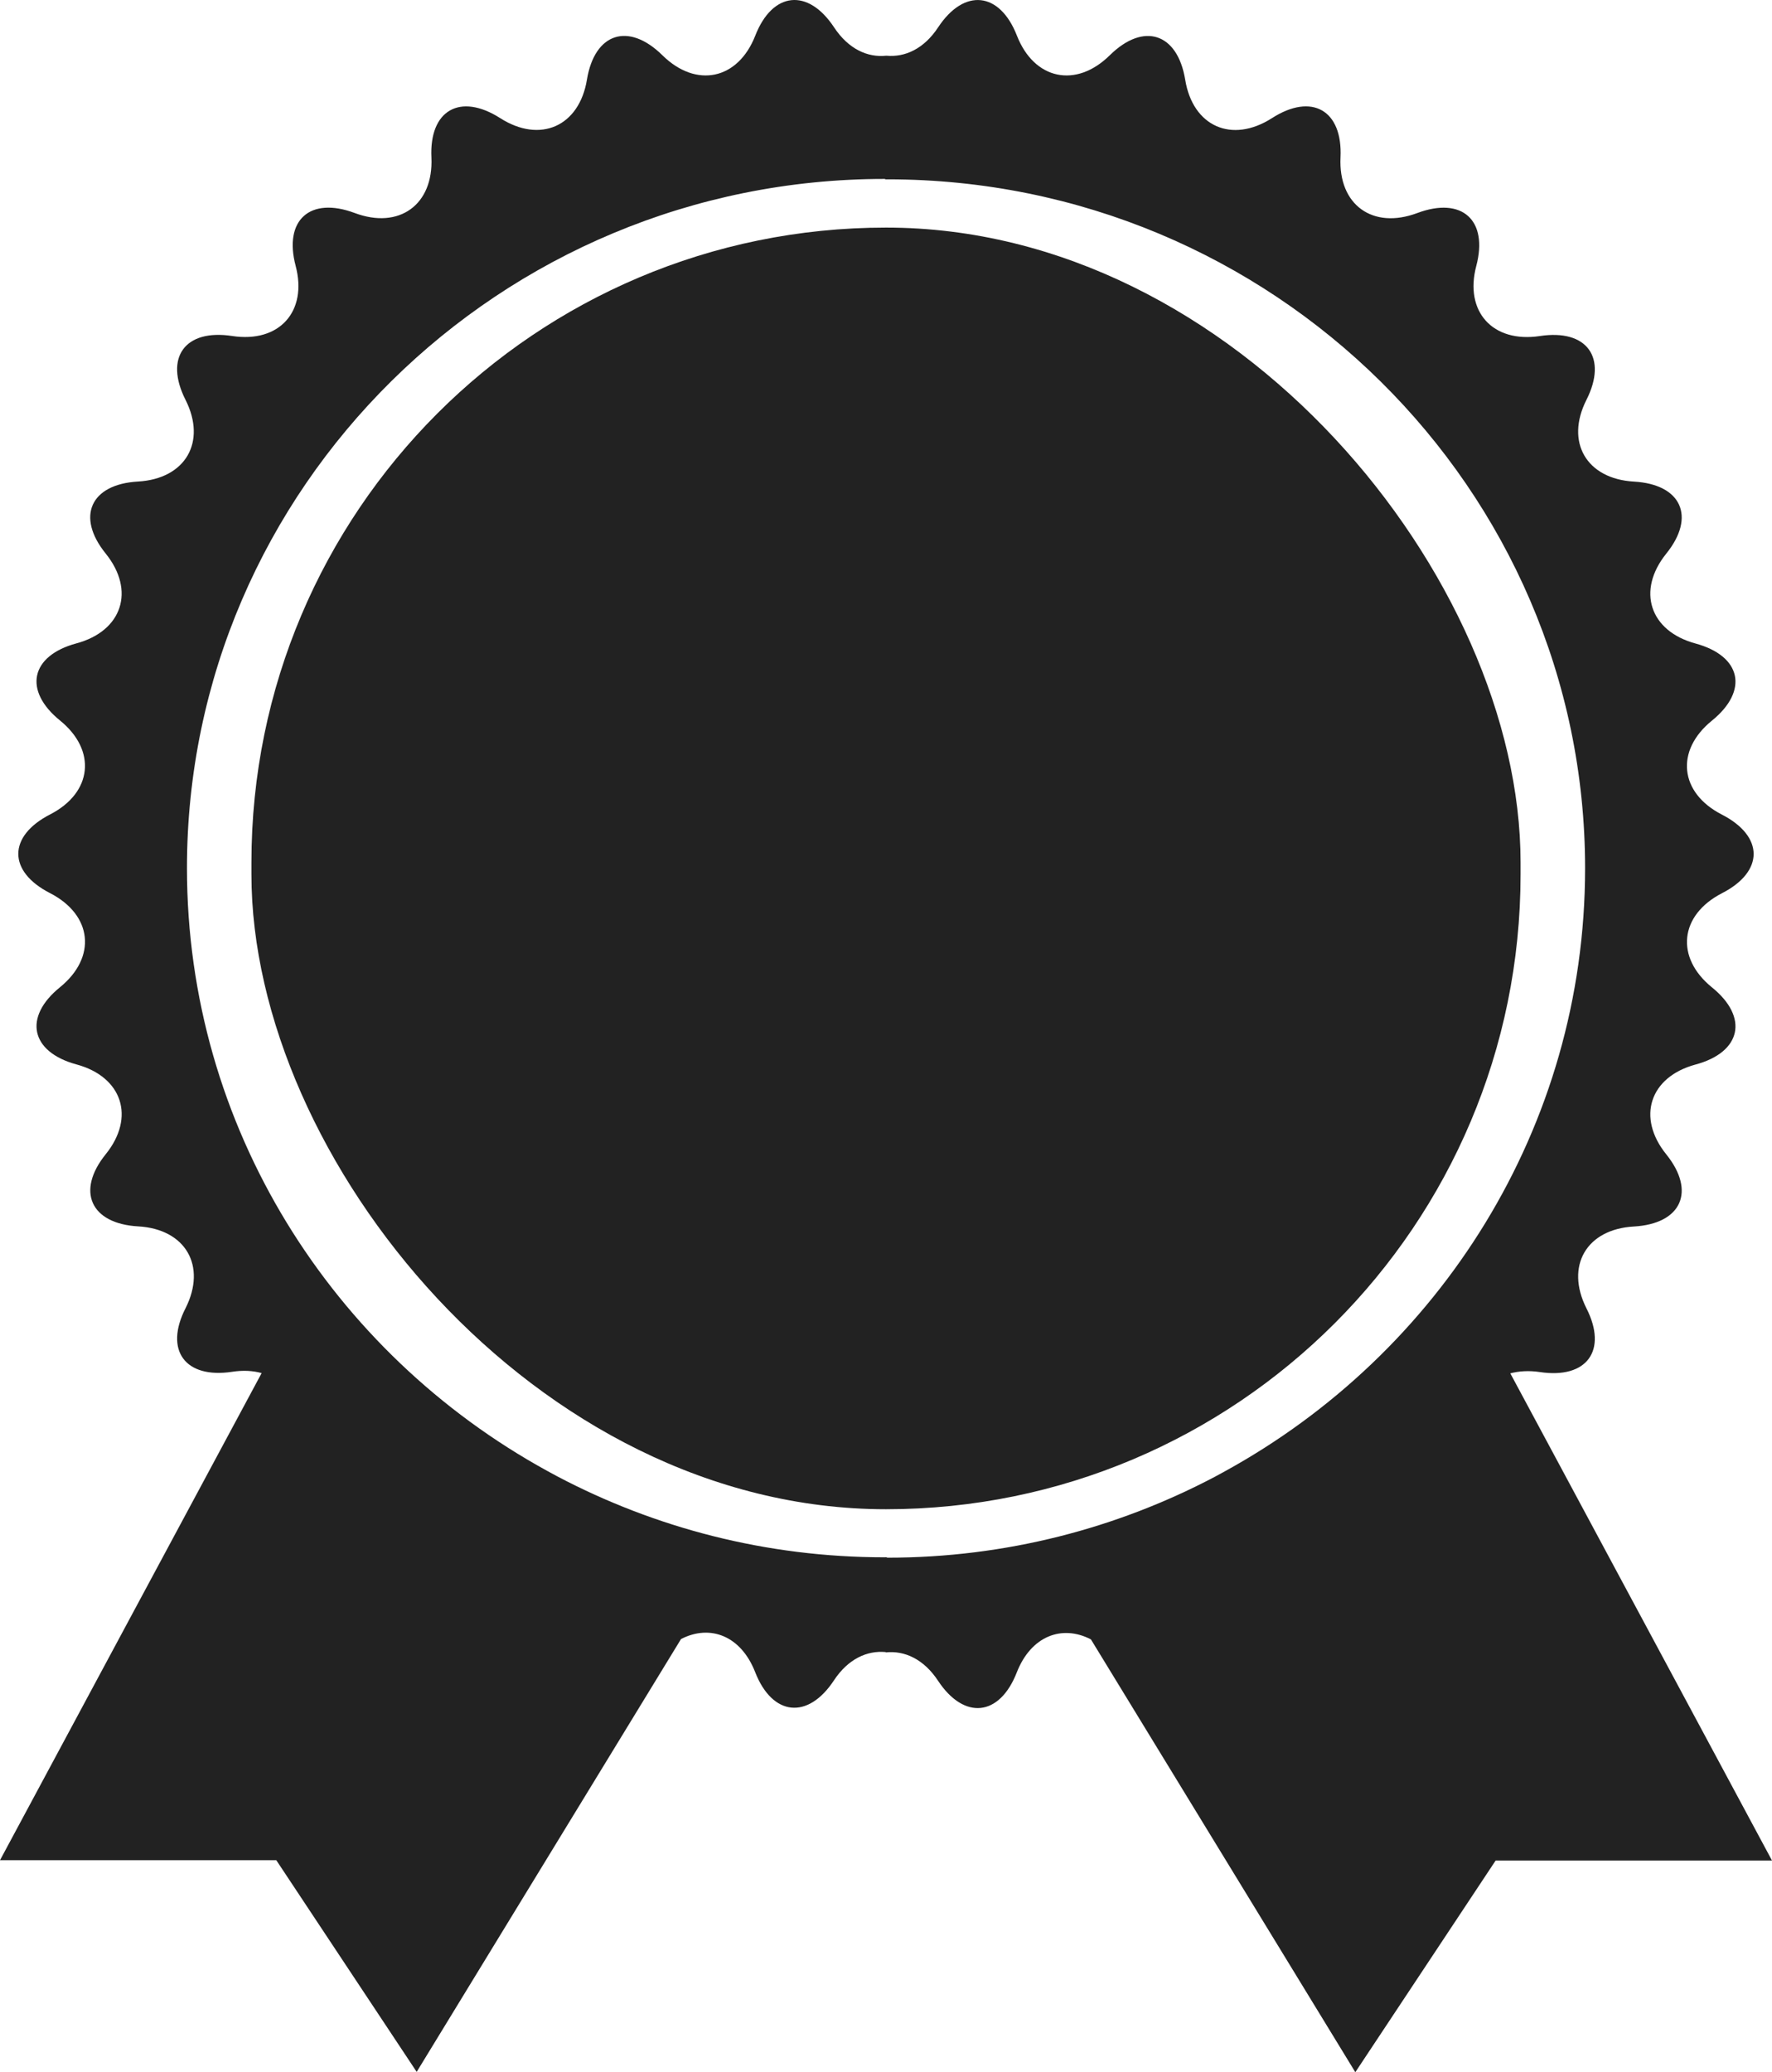
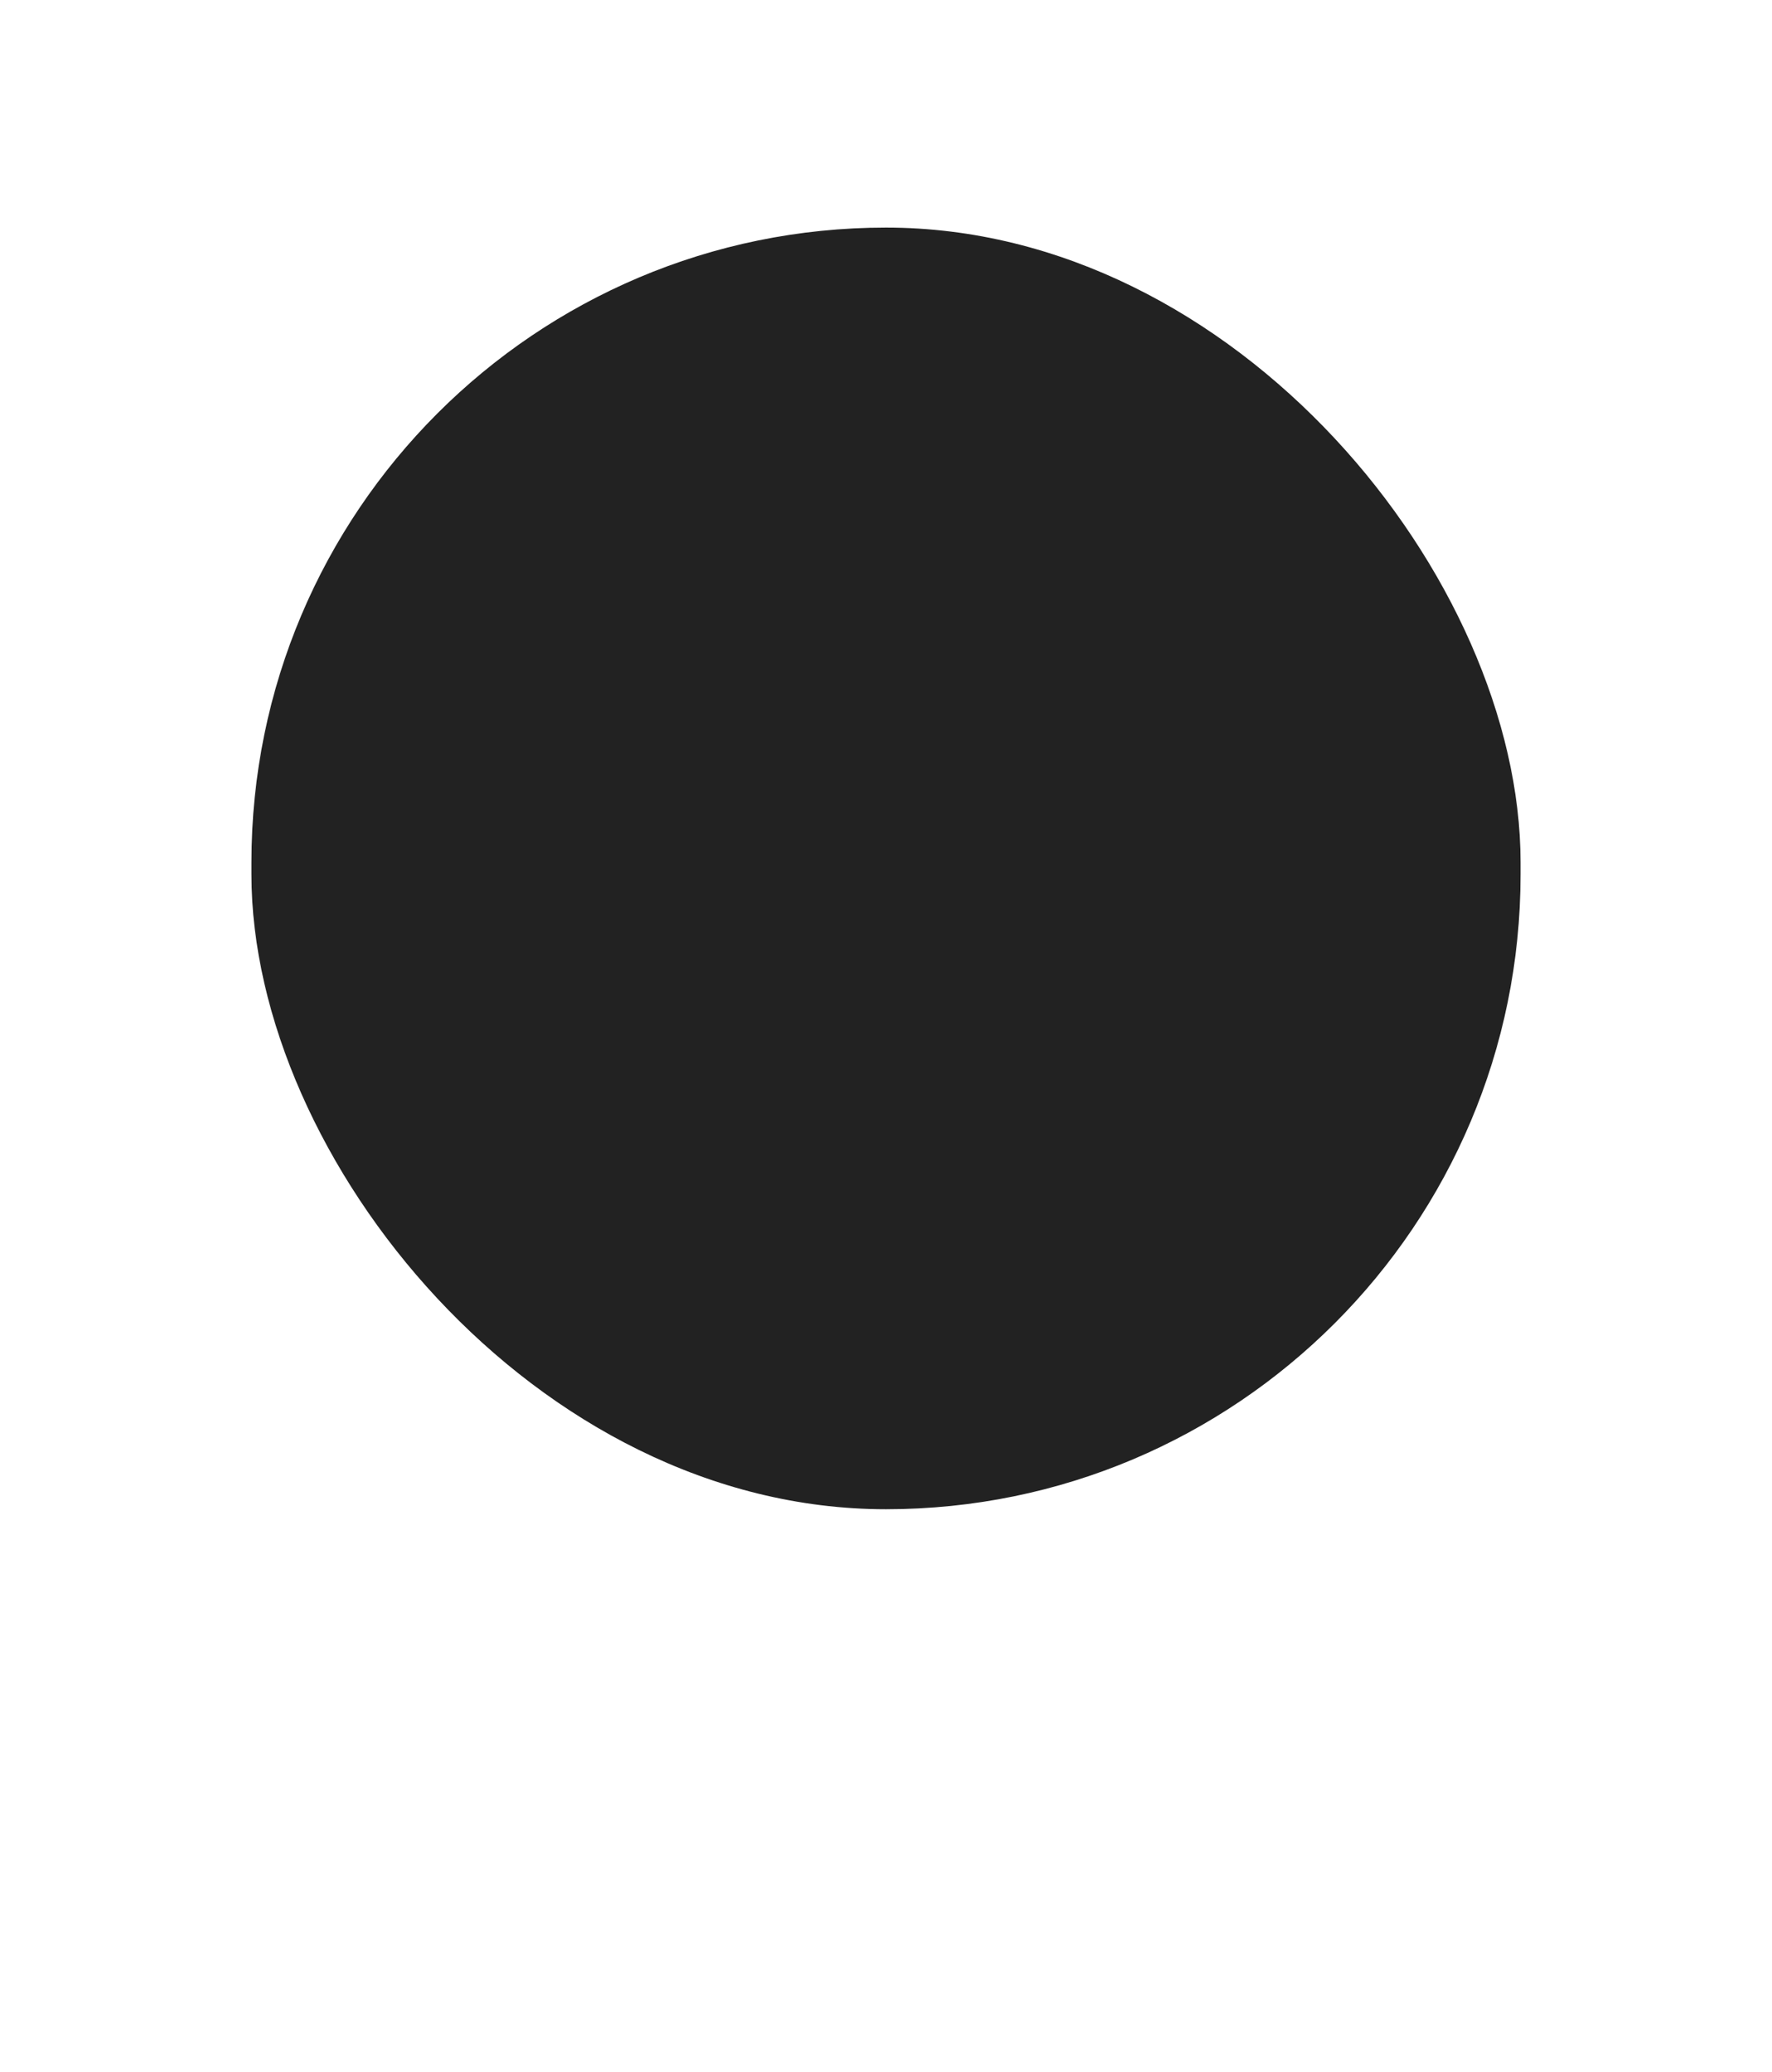
<svg xmlns="http://www.w3.org/2000/svg" width="148" height="173" viewBox="0 0 148 173" fill="none">
-   <path d="M126.143 114.656C126.868 114.464 127.692 114.41 128.604 114.546C132.538 115.142 134.291 112.744 132.5 109.222C130.72 105.689 132.5 102.614 136.467 102.396C140.445 102.166 141.654 99.458 139.17 96.373C136.681 93.293 137.78 89.912 141.61 88.875C145.451 87.843 146.071 84.926 142.984 82.431C139.901 79.93 140.286 76.402 143.808 74.578C147.352 72.77 147.352 69.822 143.808 68.003C140.275 66.19 139.901 62.662 142.984 60.161C146.071 57.66 145.451 54.766 141.61 53.723C137.78 52.685 136.681 49.305 139.17 46.219C141.654 43.145 140.44 40.431 136.467 40.207C132.5 39.978 130.72 36.909 132.5 33.386C134.291 29.853 132.538 27.45 128.604 28.056C124.676 28.646 122.291 26.02 123.302 22.197C124.313 18.374 122.099 16.392 118.379 17.784C114.654 19.182 111.775 17.102 111.962 13.154C112.154 9.2 109.566 7.72 106.231 9.866C102.885 12.001 99.626 10.56 98.989 6.655C98.346 2.745 95.511 1.833 92.692 4.613C89.868 7.398 86.374 6.655 84.934 2.974C83.495 -0.706 80.522 -1.007 78.352 2.286C77.17 4.078 75.588 4.798 74.028 4.651C72.456 4.82 70.857 4.088 69.665 2.286C67.489 -1.012 64.522 -0.706 63.082 2.974C61.643 6.655 58.148 7.398 55.324 4.613C52.495 1.828 49.665 2.74 49.022 6.65C48.379 10.554 45.115 11.996 41.775 9.861C38.423 7.725 35.841 9.205 36.033 13.159C36.214 17.096 33.335 19.177 29.615 17.779C25.896 16.392 23.681 18.369 24.692 22.191C25.703 26.014 23.319 28.652 19.39 28.051C15.456 27.445 13.703 29.842 15.495 33.381C17.275 36.909 15.495 39.972 11.527 40.202C7.555 40.425 6.341 43.134 8.824 46.209C11.319 49.299 10.214 52.68 6.385 53.712C2.544 54.749 1.929 57.649 5.011 60.15C8.093 62.651 7.714 66.179 4.187 67.992C0.643 69.811 0.643 72.76 4.187 74.567C7.72 76.391 8.093 79.913 5.011 82.42C1.929 84.915 2.549 87.821 6.385 88.864C10.22 89.901 11.319 93.282 8.83 96.362C6.346 99.436 7.56 102.156 11.533 102.385C15.5 102.603 17.28 105.678 15.5 109.211C13.703 112.722 15.456 115.125 19.39 114.525C20.308 114.383 21.126 114.432 21.852 114.634L0 155.301H23.077L34.802 172.973L56.879 136.838C59.324 135.576 61.89 136.576 63.071 139.596C64.511 143.282 67.484 143.582 69.654 140.284C70.835 138.498 72.418 137.777 73.978 137.925V137.952C75.549 137.783 77.148 138.509 78.341 140.311C80.516 143.609 83.484 143.314 84.923 139.623C86.104 136.603 88.676 135.604 91.115 136.865L113.198 173L124.918 155.328H148L126.143 114.656ZM102.319 122.825L101.489 123.278C93.324 127.582 84.011 130.044 74.132 130.044C74.093 130.044 74.022 130.006 74.022 130.006C73.972 130.006 73.923 130.012 73.874 130.012C63.989 130.012 54.681 127.549 46.517 123.24L45.681 122.787C27.775 112.957 15.615 94.101 15.615 72.47C15.615 40.748 41.753 14.939 73.874 14.939C73.912 14.939 73.984 14.977 73.984 14.977C74.033 14.977 74.082 14.972 74.132 14.972C106.253 14.972 132.39 40.786 132.39 72.503C132.379 94.133 120.225 112.99 102.319 122.825Z" fill="#222222" />
  <rect x="21" y="19" width="106" height="107" rx="53" fill="#222222" />
</svg>